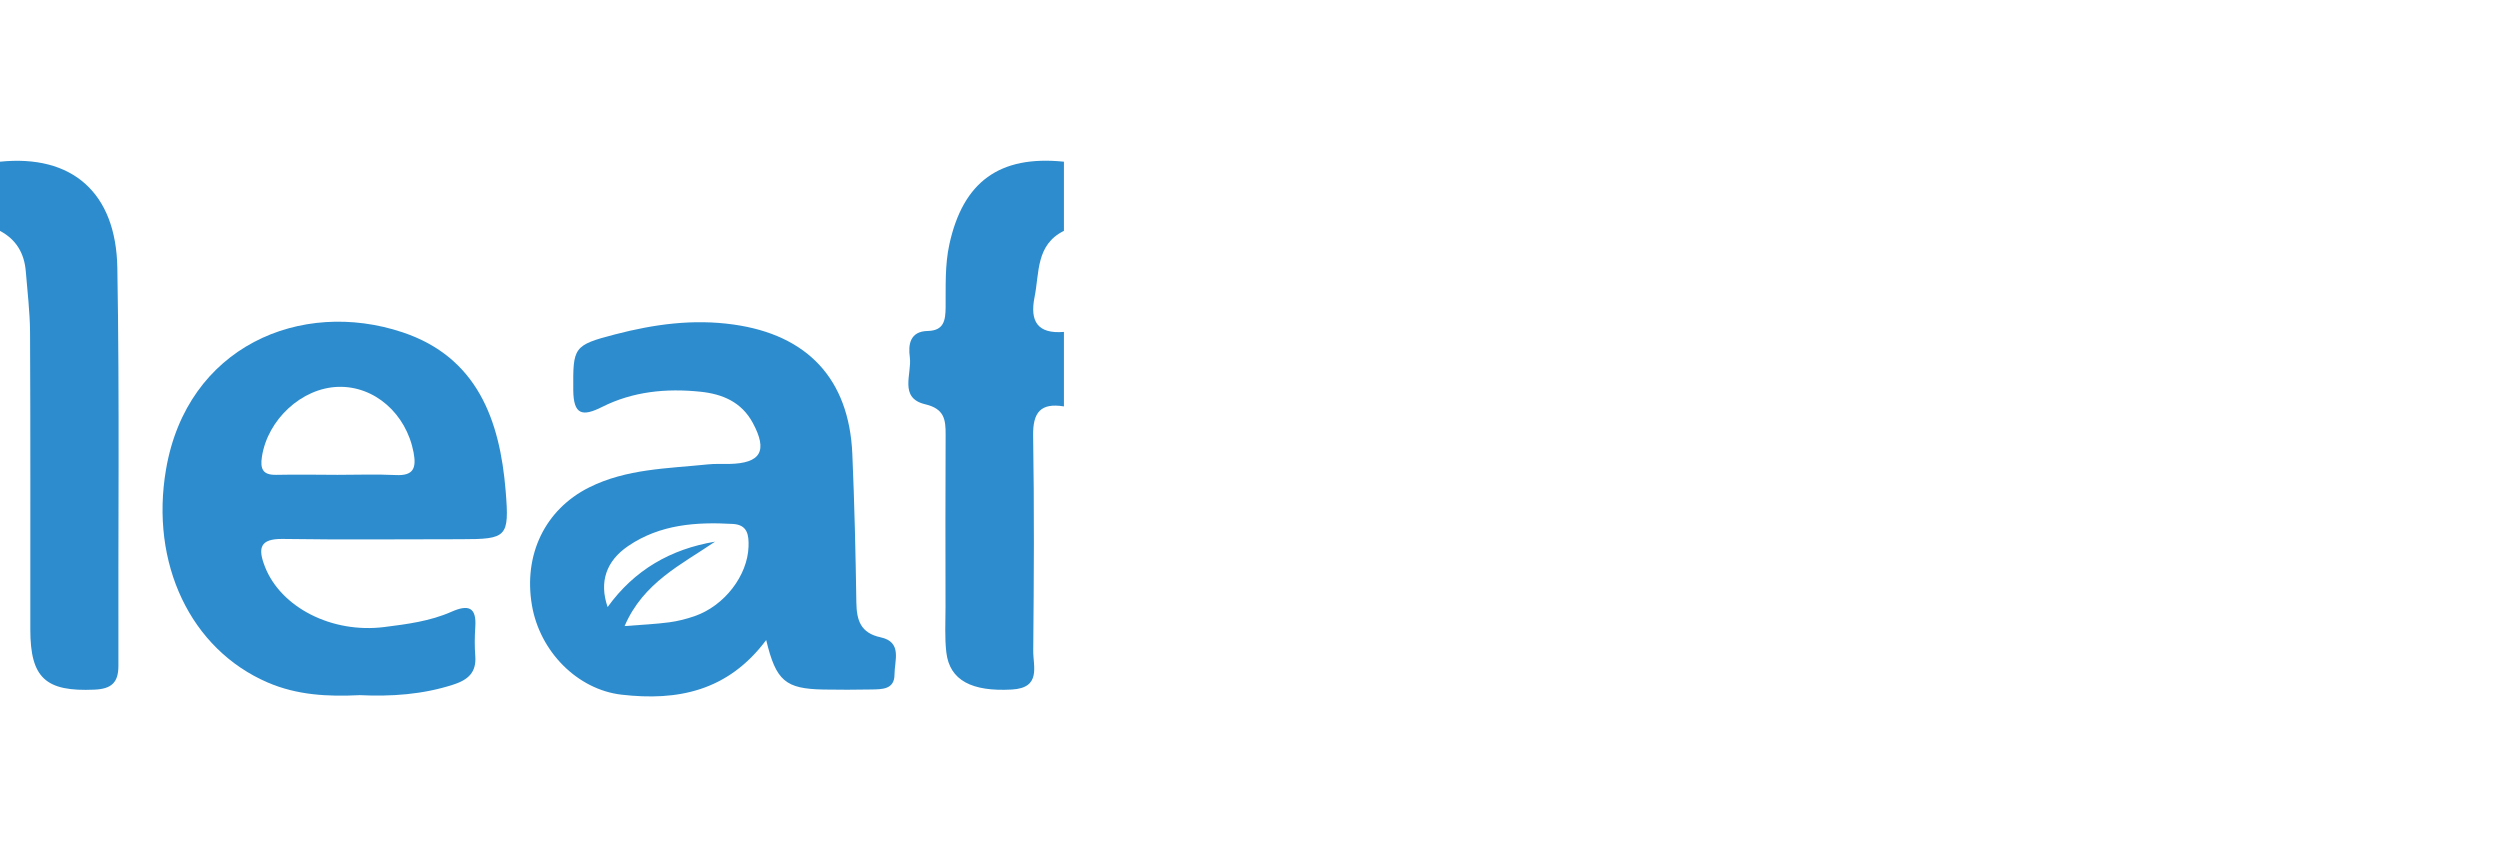
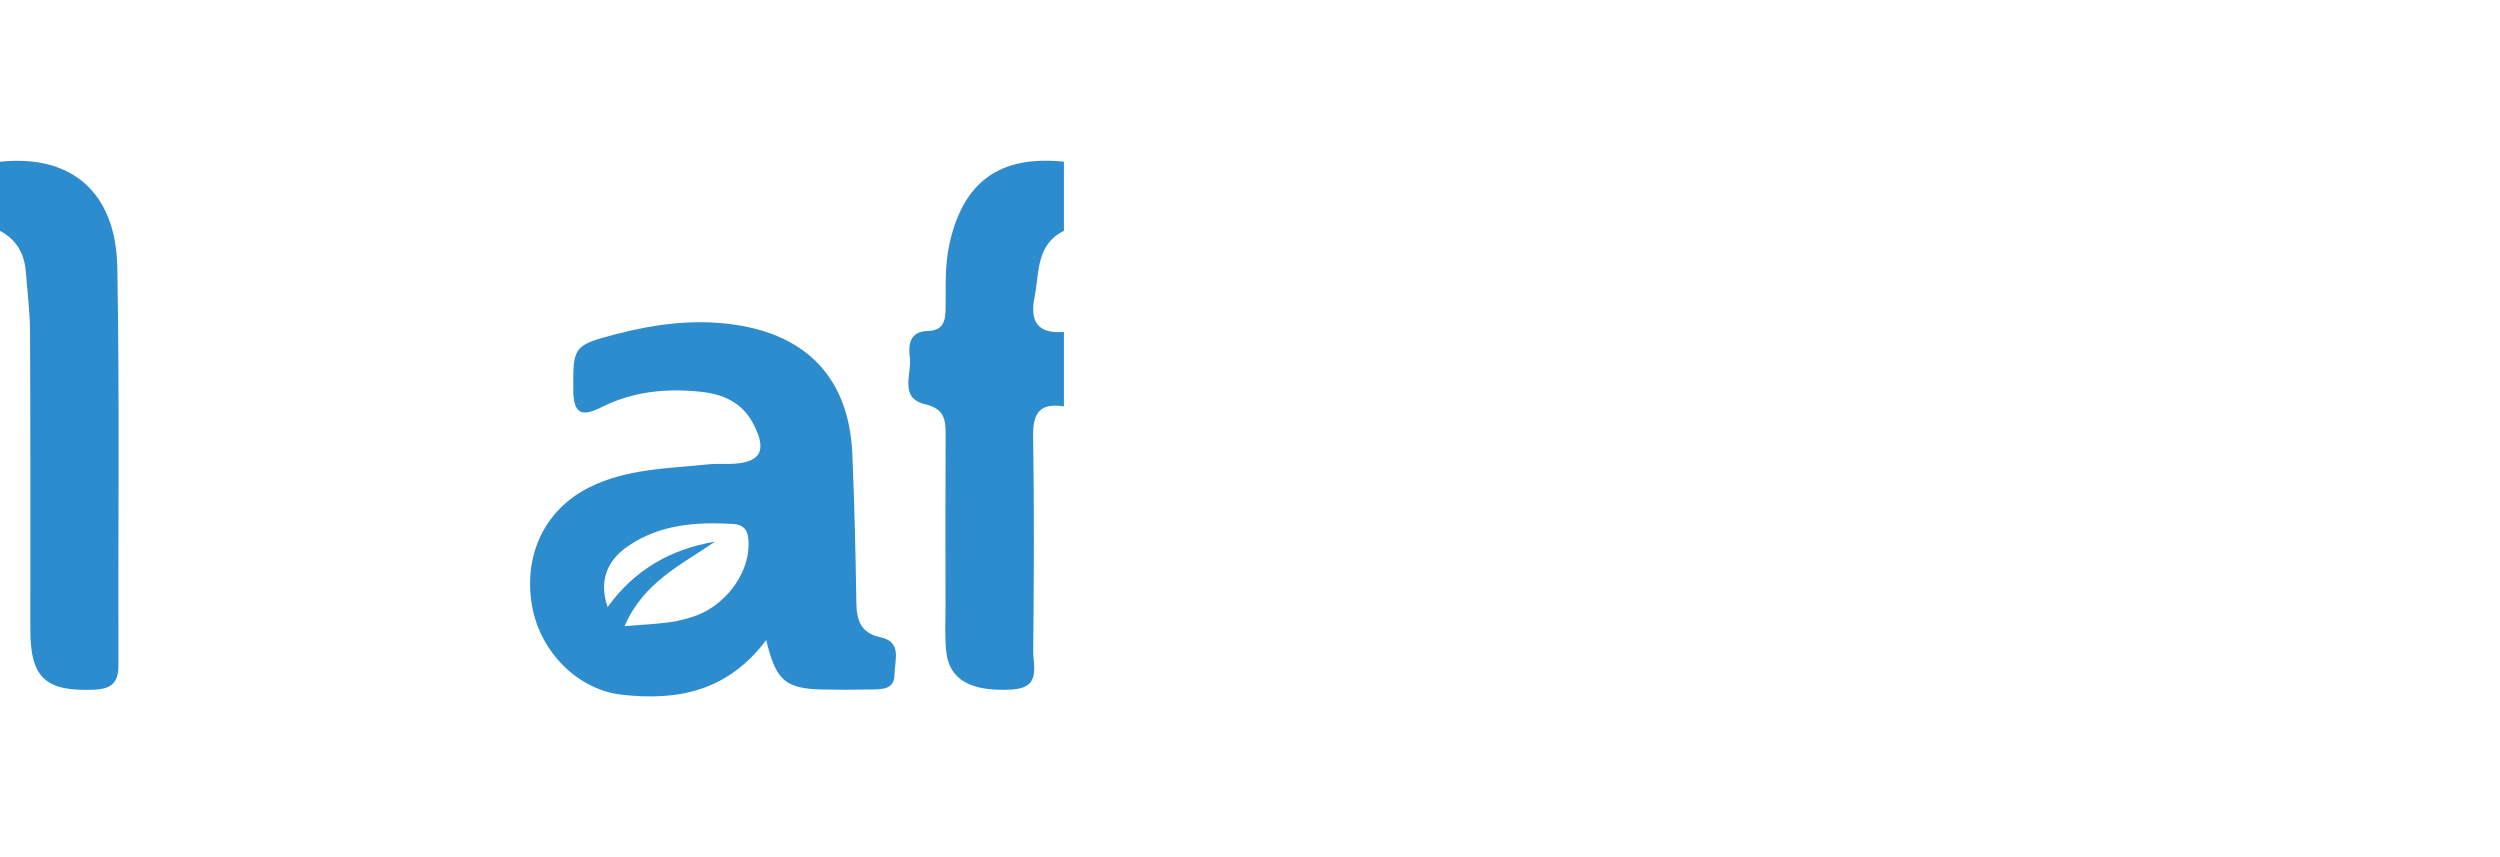
<svg xmlns="http://www.w3.org/2000/svg" width="140" height="48" viewBox="0 0 140 48" fill="none">
  <path d="M59.577 22.758C58.278 22.549 57.834 23.088 57.855 24.402C57.921 28.411 57.9 32.424 57.861 36.434C57.852 37.312 58.326 38.519 56.664 38.614C54.432 38.739 53.175 38.108 52.994 36.526C52.898 35.695 52.949 34.846 52.949 34.003C52.946 30.783 52.937 27.566 52.955 24.345C52.961 23.487 52.881 22.892 51.808 22.638C50.319 22.287 51.078 20.929 50.95 20.002C50.852 19.296 50.959 18.552 51.954 18.534C52.863 18.516 52.946 17.932 52.955 17.223C52.967 16.037 52.907 14.855 53.166 13.675C53.935 10.175 55.976 8.686 59.58 9.055V12.927C58.004 13.708 58.21 15.269 57.936 16.633C57.659 18.006 58.114 18.709 59.58 18.587V22.758H59.577Z" fill="#2D8CCD" />
  <path d="M0 9.055C4.001 8.644 6.5 10.75 6.571 15.001C6.699 22.43 6.61 29.859 6.631 37.291C6.631 38.245 6.22 38.578 5.29 38.62C2.556 38.742 1.698 37.971 1.698 35.248C1.695 29.701 1.71 24.152 1.683 18.605C1.677 17.47 1.534 16.335 1.445 15.203C1.364 14.193 0.915 13.413 0 12.93L0 9.055Z" fill="#2D8CCD" />
  <path d="M42.91 35.838C40.759 38.715 37.938 39.26 34.816 38.903C32.338 38.62 30.229 36.487 29.788 33.895C29.306 31.057 30.524 28.537 32.982 27.3C35.082 26.246 37.387 26.24 39.648 26.005C40.041 25.963 40.441 25.99 40.837 25.981C42.609 25.945 43.005 25.254 42.156 23.681C41.525 22.513 40.462 22.064 39.222 21.936C37.313 21.739 35.448 21.918 33.714 22.79C32.618 23.341 32.115 23.24 32.103 21.849C32.088 19.445 32.094 19.335 34.462 18.721C36.631 18.158 38.808 17.855 41.072 18.173C45.204 18.751 47.548 21.209 47.73 25.415C47.849 28.185 47.914 30.961 47.956 33.735C47.971 34.733 48.189 35.447 49.312 35.689C50.548 35.954 50.089 37.002 50.092 37.771C50.092 38.617 49.395 38.599 48.793 38.611C47.903 38.626 47.009 38.632 46.115 38.614C43.988 38.572 43.458 38.14 42.907 35.841L42.91 35.838ZM40.047 30.33C38.162 31.617 36.029 32.615 34.977 35.06C35.916 34.986 36.69 34.953 37.459 34.852C37.947 34.789 38.436 34.664 38.901 34.503C40.575 33.922 41.864 32.23 41.918 30.613C41.939 29.963 41.867 29.389 41.045 29.341C38.984 29.222 36.964 29.365 35.186 30.571C33.938 31.417 33.545 32.594 34.027 33.994C35.529 31.912 37.56 30.75 40.044 30.333L40.047 30.33Z" fill="#2D8CCD" />
-   <path d="M20.11 38.93C18.364 39.016 16.646 38.93 15.001 38.224C10.664 36.359 8.397 31.542 9.297 26.288C10.473 19.401 16.848 16.708 22.541 18.608C26.72 20.005 27.992 23.508 28.317 27.491C28.528 30.095 28.394 30.193 25.811 30.196C22.487 30.196 19.166 30.232 15.841 30.181C14.531 30.16 14.438 30.711 14.834 31.73C15.719 34.009 18.579 35.486 21.522 35.114C22.8 34.953 24.09 34.786 25.281 34.259C26.217 33.845 26.693 33.985 26.616 35.111C26.58 35.653 26.574 36.204 26.616 36.746C26.684 37.658 26.208 38.069 25.397 38.334C23.67 38.897 21.903 39.013 20.107 38.927L20.11 38.93ZM18.895 26.591C19.985 26.591 21.075 26.55 22.162 26.603C23.166 26.654 23.324 26.204 23.16 25.331C22.746 23.166 20.977 21.602 18.936 21.664C16.893 21.727 14.989 23.496 14.668 25.573C14.56 26.27 14.721 26.609 15.478 26.591C16.616 26.568 17.757 26.585 18.895 26.591Z" fill="#2D8CCD" />
</svg>